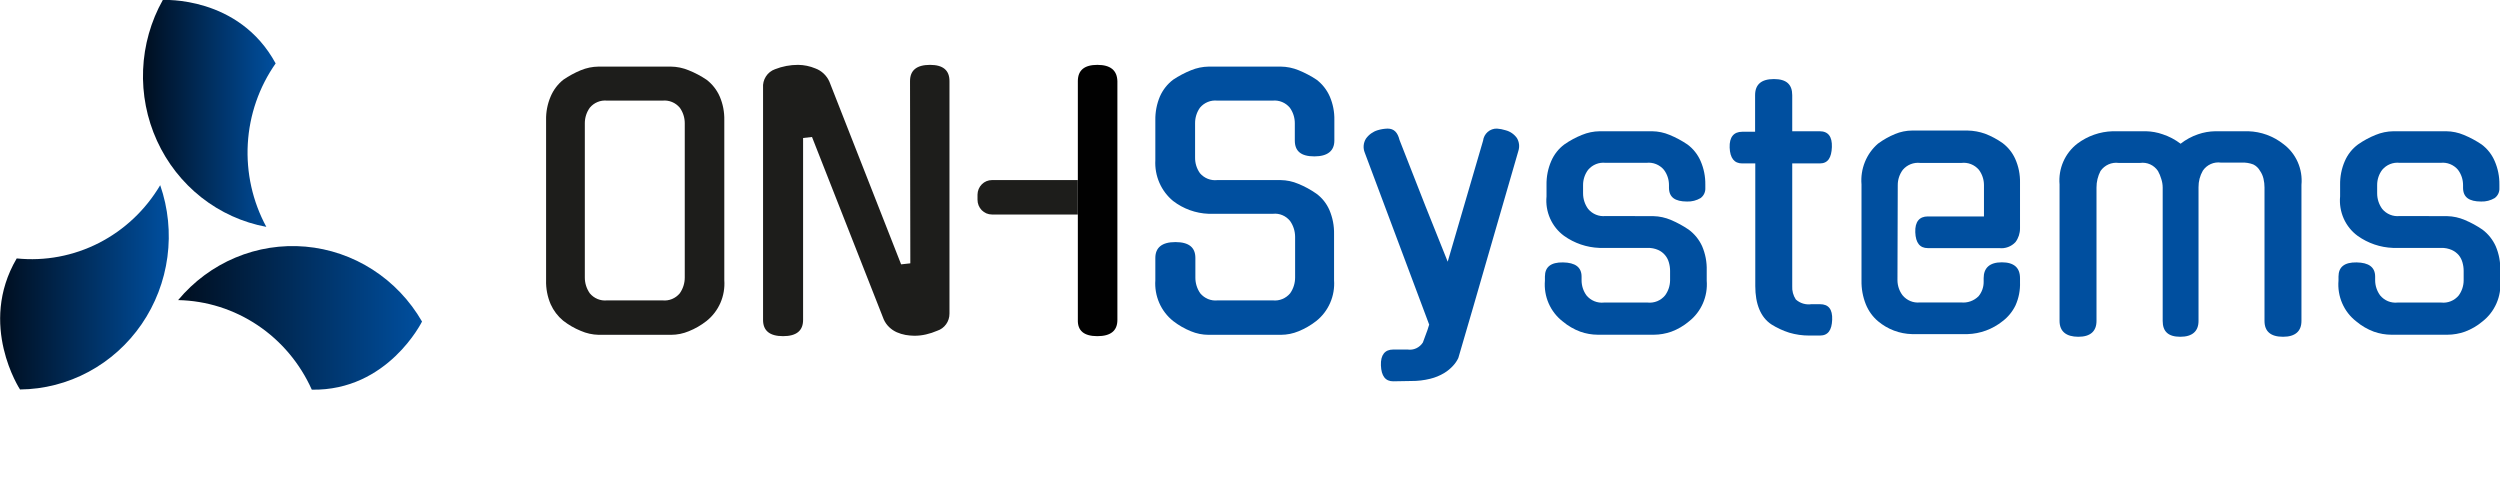
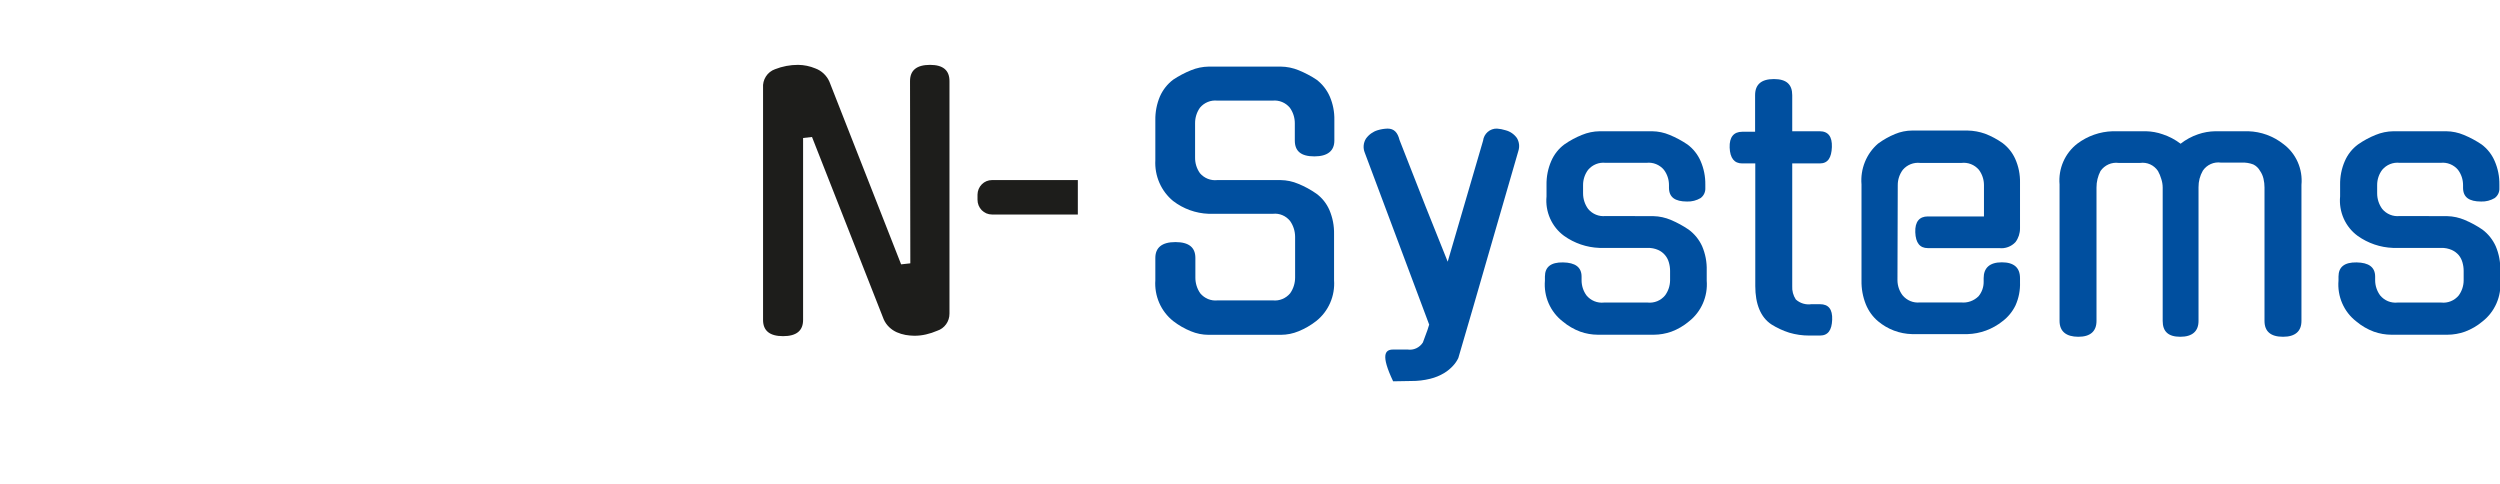
<svg xmlns="http://www.w3.org/2000/svg" width="186" height="36" viewBox="0 0 186 36" fill="none">
  <g clip-path="url(#clip0_245_218)">
-     <path d="M49.91 4.955C50.365 4.96 50.815 5.053 51.236 5.228C51.701 5.414 52.145 5.648 52.562 5.928C52.989 6.251 53.327 6.68 53.545 7.174C53.785 7.729 53.901 8.331 53.888 8.937V20.846C53.929 21.424 53.83 22.005 53.599 22.535C53.367 23.065 53.011 23.529 52.562 23.885C52.159 24.2 51.716 24.456 51.244 24.645C50.827 24.819 50.382 24.909 49.933 24.911H44.547C44.085 24.902 43.63 24.801 43.206 24.615C42.737 24.424 42.296 24.168 41.895 23.855C41.499 23.527 41.183 23.111 40.971 22.639C40.728 22.075 40.611 21.462 40.629 20.846V8.937C40.615 8.331 40.732 7.729 40.971 7.174C41.179 6.684 41.504 6.255 41.917 5.928C42.322 5.651 42.754 5.416 43.206 5.228C43.627 5.053 44.077 4.96 44.532 4.955H49.91ZM49.299 22.35C49.537 22.374 49.777 22.338 49.999 22.247C50.221 22.155 50.418 22.011 50.573 21.826C50.816 21.483 50.947 21.071 50.946 20.648V9.165C50.946 8.749 50.815 8.344 50.573 8.01C50.418 7.825 50.221 7.68 49.999 7.589C49.777 7.498 49.537 7.462 49.299 7.485H45.158C44.92 7.462 44.68 7.498 44.458 7.589C44.236 7.68 44.039 7.825 43.884 8.01C43.642 8.344 43.511 8.749 43.511 9.165V20.648C43.51 21.071 43.641 21.483 43.884 21.826C44.039 22.011 44.236 22.155 44.458 22.247C44.68 22.338 44.92 22.374 45.158 22.35H49.299Z" fill="#1D1D1B" />
    <path d="M67.706 6.034C67.706 5.228 68.203 4.826 69.196 4.826C70.164 4.826 70.641 5.228 70.641 6.034V23.331C70.643 23.615 70.556 23.892 70.392 24.121C70.229 24.351 69.998 24.521 69.732 24.607C69.463 24.724 69.183 24.815 68.898 24.881C68.615 24.947 68.325 24.98 68.034 24.98C67.812 24.977 67.59 24.957 67.371 24.919C67.148 24.878 66.931 24.812 66.723 24.721C66.514 24.628 66.323 24.5 66.157 24.341C65.983 24.176 65.844 23.977 65.747 23.756L60.413 10.191L59.75 10.267V23.802C59.75 24.607 59.254 25.01 58.261 25.01C57.267 25.01 56.771 24.607 56.771 23.802V6.536C56.748 6.238 56.822 5.94 56.983 5.69C57.143 5.44 57.38 5.251 57.657 5.152C58.206 4.935 58.789 4.824 59.378 4.826C59.82 4.83 60.257 4.921 60.667 5.092C60.896 5.177 61.107 5.308 61.286 5.478C61.465 5.647 61.609 5.852 61.709 6.08L67.043 19.668L67.728 19.592L67.706 6.034Z" fill="#1D1D1B" />
-     <path d="M80.192 6.034C80.192 5.228 80.676 4.826 81.644 4.826C82.613 4.826 83.109 5.228 83.134 6.034V23.802C83.134 24.607 82.637 25.01 81.644 25.01C80.651 25.01 80.167 24.607 80.192 23.802V6.034Z" fill="#010101" />
    <path d="M95.268 13.398C95.727 13.403 96.179 13.498 96.602 13.679C97.068 13.87 97.513 14.112 97.928 14.401C98.359 14.713 98.698 15.139 98.911 15.632C99.149 16.193 99.266 16.799 99.254 17.41V20.846C99.295 21.424 99.196 22.005 98.964 22.535C98.733 23.065 98.377 23.529 97.928 23.885C97.527 24.198 97.085 24.454 96.617 24.645C96.198 24.819 95.75 24.909 95.298 24.911H89.912C89.463 24.909 89.018 24.819 88.601 24.645C88.13 24.454 87.687 24.198 87.283 23.885C86.835 23.528 86.479 23.064 86.248 22.534C86.017 22.004 85.917 21.424 85.957 20.846V19.189C85.957 18.429 86.441 18.011 87.447 18.011C88.452 18.011 88.936 18.406 88.936 19.189V20.648C88.933 21.07 89.061 21.483 89.302 21.826C89.458 22.012 89.656 22.157 89.879 22.249C90.102 22.34 90.344 22.375 90.583 22.35H94.71C94.948 22.374 95.188 22.338 95.409 22.247C95.631 22.155 95.828 22.011 95.984 21.826C96.227 21.483 96.357 21.071 96.356 20.648V17.608C96.353 17.191 96.223 16.784 95.984 16.445C95.832 16.254 95.637 16.104 95.414 16.01C95.192 15.915 94.949 15.88 94.71 15.906H89.912C88.962 15.87 88.044 15.538 87.283 14.956C86.841 14.593 86.49 14.128 86.26 13.6C86.029 13.071 85.925 12.494 85.957 11.916V8.937C85.947 8.331 86.064 7.73 86.299 7.174C86.518 6.68 86.856 6.251 87.283 5.928C87.701 5.65 88.145 5.416 88.609 5.228C89.03 5.054 89.48 4.961 89.935 4.955H95.291C95.748 4.96 96.2 5.053 96.624 5.228C97.087 5.417 97.531 5.651 97.95 5.928C98.377 6.251 98.715 6.68 98.933 7.174C99.172 7.729 99.29 8.331 99.276 8.937V10.457C99.276 11.217 98.784 11.635 97.786 11.635C96.788 11.635 96.334 11.24 96.334 10.457V9.165C96.334 8.749 96.203 8.344 95.961 8.01C95.806 7.825 95.609 7.68 95.387 7.589C95.165 7.498 94.925 7.462 94.687 7.485H90.561C90.321 7.461 90.08 7.496 89.857 7.587C89.634 7.678 89.435 7.823 89.279 8.01C89.039 8.345 88.912 8.75 88.914 9.165V11.719C88.907 12.139 89.035 12.55 89.279 12.889C89.437 13.072 89.636 13.215 89.859 13.303C90.082 13.392 90.323 13.424 90.561 13.398H95.268Z" fill="#004F9F" />
-     <path d="M103.649 28.369C103.075 28.369 102.77 27.974 102.74 27.184C102.71 26.393 103.046 26.006 103.649 26.006H104.729C104.947 26.038 105.17 26.005 105.37 25.912C105.571 25.819 105.741 25.67 105.862 25.481L106.204 24.554L106.331 24.151L101.534 11.346C101.468 11.18 101.442 11.001 101.457 10.822C101.473 10.644 101.53 10.472 101.623 10.32C101.837 10.017 102.144 9.796 102.494 9.689C102.736 9.615 102.987 9.574 103.239 9.568C103.716 9.568 103.984 9.849 104.126 10.419L106.063 15.359L107.709 19.47L110.339 10.472C110.37 10.217 110.493 9.983 110.685 9.816C110.876 9.649 111.122 9.56 111.374 9.568C111.589 9.582 111.802 9.623 112.007 9.689C112.348 9.774 112.649 9.978 112.856 10.267C112.942 10.409 112.996 10.568 113.016 10.733C113.035 10.899 113.019 11.066 112.968 11.225C112.228 13.758 111.483 16.331 110.733 18.946C109.983 21.56 109.238 24.124 108.499 26.637C108.401 26.843 108.273 27.033 108.119 27.199C107.923 27.416 107.697 27.603 107.448 27.754C107.125 27.947 106.777 28.09 106.413 28.179C105.947 28.295 105.469 28.351 104.99 28.346L103.649 28.369Z" fill="#004F9F" />
+     <path d="M103.649 28.369C102.71 26.393 103.046 26.006 103.649 26.006H104.729C104.947 26.038 105.17 26.005 105.37 25.912C105.571 25.819 105.741 25.67 105.862 25.481L106.204 24.554L106.331 24.151L101.534 11.346C101.468 11.18 101.442 11.001 101.457 10.822C101.473 10.644 101.53 10.472 101.623 10.32C101.837 10.017 102.144 9.796 102.494 9.689C102.736 9.615 102.987 9.574 103.239 9.568C103.716 9.568 103.984 9.849 104.126 10.419L106.063 15.359L107.709 19.47L110.339 10.472C110.37 10.217 110.493 9.983 110.685 9.816C110.876 9.649 111.122 9.56 111.374 9.568C111.589 9.582 111.802 9.623 112.007 9.689C112.348 9.774 112.649 9.978 112.856 10.267C112.942 10.409 112.996 10.568 113.016 10.733C113.035 10.899 113.019 11.066 112.968 11.225C112.228 13.758 111.483 16.331 110.733 18.946C109.983 21.56 109.238 24.124 108.499 26.637C108.401 26.843 108.273 27.033 108.119 27.199C107.923 27.416 107.697 27.603 107.448 27.754C107.125 27.947 106.777 28.09 106.413 28.179C105.947 28.295 105.469 28.351 104.99 28.346L103.649 28.369Z" fill="#004F9F" />
    <path d="M123.01 16.081C123.463 16.091 123.91 16.189 124.328 16.369C124.787 16.563 125.226 16.803 125.639 17.084C126.069 17.401 126.413 17.825 126.637 18.315C126.88 18.882 126.997 19.497 126.98 20.116V20.876C127.026 21.455 126.929 22.037 126.697 22.568C126.466 23.099 126.107 23.563 125.654 23.916C125.265 24.243 124.824 24.5 124.351 24.676C123.931 24.824 123.491 24.901 123.047 24.904H118.875C118.431 24.901 117.991 24.825 117.572 24.676C117.098 24.5 116.657 24.243 116.268 23.916C115.813 23.565 115.452 23.102 115.22 22.571C114.988 22.039 114.893 21.456 114.942 20.876V20.58C114.942 19.858 115.389 19.508 116.29 19.523C117.192 19.538 117.669 19.873 117.669 20.58V20.853C117.669 21.258 117.797 21.653 118.034 21.978C118.191 22.169 118.393 22.318 118.62 22.41C118.847 22.503 119.094 22.537 119.337 22.51H122.585C122.827 22.536 123.072 22.501 123.298 22.409C123.524 22.316 123.724 22.168 123.881 21.978C124.12 21.654 124.251 21.259 124.254 20.853V20.154C124.254 19.94 124.224 19.728 124.164 19.523C124.107 19.318 124.006 19.128 123.868 18.968C123.73 18.808 123.559 18.681 123.367 18.596C123.12 18.489 122.853 18.437 122.585 18.444H118.995C118.052 18.41 117.138 18.099 116.365 17.547C115.915 17.218 115.558 16.773 115.329 16.258C115.1 15.743 115.008 15.177 115.061 14.614V13.748C115.051 13.141 115.17 12.539 115.411 11.985C115.623 11.491 115.96 11.063 116.387 10.746C116.795 10.461 117.232 10.224 117.691 10.039C118.112 9.864 118.562 9.771 119.017 9.765H122.913C123.363 9.77 123.808 9.863 124.224 10.039C124.685 10.229 125.127 10.466 125.542 10.746C125.972 11.062 126.312 11.49 126.526 11.985C126.767 12.539 126.886 13.141 126.876 13.748V13.976C126.885 14.122 126.858 14.269 126.797 14.402C126.736 14.535 126.642 14.649 126.526 14.736C126.221 14.916 125.872 15.006 125.52 14.994C124.619 14.994 124.172 14.675 124.172 13.968V13.77C124.173 13.358 124.04 12.956 123.792 12.63C123.633 12.443 123.432 12.298 123.207 12.208C122.981 12.118 122.737 12.086 122.496 12.114H119.449C119.209 12.087 118.967 12.12 118.742 12.21C118.518 12.3 118.318 12.444 118.16 12.63C117.912 12.956 117.779 13.358 117.78 13.77V14.371C117.777 14.795 117.911 15.209 118.16 15.549C118.317 15.736 118.517 15.882 118.741 15.973C118.966 16.065 119.209 16.099 119.449 16.073L123.01 16.081Z" fill="#004F9F" />
    <path d="M133.342 12.159V21.279C133.32 21.634 133.415 21.987 133.61 22.282C133.767 22.422 133.951 22.526 134.15 22.586C134.349 22.646 134.559 22.662 134.765 22.632H135.406C136.046 22.632 136.344 23.012 136.314 23.787C136.285 24.562 136.009 24.965 135.406 24.965H134.609C134.105 24.967 133.603 24.895 133.119 24.752C132.653 24.604 132.208 24.397 131.793 24.136C130.988 23.604 130.593 22.616 130.593 21.279V12.159H129.618C129.029 12.159 128.716 11.764 128.686 10.981C128.657 10.199 128.992 9.803 129.618 9.803H130.579V7.083C130.579 6.285 131.04 5.882 131.979 5.882C132.918 5.882 133.342 6.285 133.342 7.083V9.765H135.383C136.016 9.765 136.322 10.161 136.292 10.943C136.262 11.726 136.002 12.159 135.398 12.159H133.342Z" fill="#004F9F" />
    <path d="M141.171 20.846C141.173 21.253 141.306 21.648 141.551 21.97C141.707 22.159 141.906 22.306 142.13 22.399C142.355 22.492 142.598 22.527 142.839 22.502H145.908C146.144 22.526 146.383 22.497 146.607 22.417C146.831 22.337 147.035 22.208 147.205 22.039C147.453 21.74 147.588 21.359 147.584 20.967V20.694C147.584 19.934 148.031 19.516 148.933 19.516C149.834 19.516 150.289 19.911 150.289 20.694V20.997C150.311 21.591 150.196 22.182 149.953 22.723C149.727 23.189 149.395 23.593 148.985 23.901C148.241 24.495 147.33 24.83 146.385 24.858H142.258C141.333 24.838 140.441 24.501 139.726 23.901C139.326 23.562 139.014 23.129 138.817 22.639C138.592 22.077 138.483 21.475 138.496 20.868V13.725C138.448 13.155 138.535 12.581 138.749 12.052C138.962 11.523 139.297 11.055 139.726 10.685C140.118 10.396 140.543 10.156 140.992 9.971C141.394 9.803 141.824 9.716 142.258 9.712H146.385C146.829 9.72 147.269 9.799 147.689 9.948C148.147 10.123 148.582 10.356 148.985 10.639C149.393 10.944 149.719 11.349 149.931 11.817C150.181 12.375 150.303 12.983 150.289 13.595V16.985C150.292 17.355 150.174 17.716 149.953 18.011C149.799 18.177 149.609 18.303 149.398 18.381C149.187 18.459 148.962 18.486 148.739 18.459H143.428C142.839 18.459 142.526 18.072 142.497 17.281C142.467 16.491 142.809 16.103 143.428 16.103H147.607V13.77C147.607 13.358 147.474 12.957 147.227 12.63C147.068 12.444 146.866 12.301 146.641 12.212C146.415 12.124 146.171 12.092 145.931 12.121H142.862C142.622 12.094 142.38 12.126 142.156 12.214C141.931 12.303 141.731 12.446 141.573 12.63C141.326 12.957 141.192 13.358 141.193 13.77L141.171 20.846Z" fill="#004F9F" />
    <path d="M160.904 13.953C160.903 13.736 160.868 13.52 160.799 13.314C160.741 13.108 160.658 12.909 160.553 12.722C160.409 12.506 160.208 12.335 159.974 12.229C159.74 12.123 159.481 12.086 159.227 12.121H157.626C157.369 12.087 157.108 12.125 156.87 12.231C156.633 12.337 156.428 12.506 156.278 12.722C156.08 13.101 155.977 13.524 155.98 13.953V23.878C155.98 24.638 155.533 25.056 154.631 25.056C153.73 25.056 153.231 24.661 153.231 23.878V13.725C153.181 13.145 153.276 12.562 153.508 12.03C153.74 11.498 154.101 11.035 154.557 10.685C155.319 10.114 156.234 9.793 157.179 9.765H159.66C160.086 9.774 160.508 9.851 160.911 9.993C161.387 10.151 161.835 10.387 162.237 10.693C162.625 10.388 163.061 10.152 163.526 9.993C163.943 9.848 164.381 9.771 164.822 9.765H167.273C168.218 9.793 169.131 10.125 169.88 10.715C170.344 11.059 170.713 11.52 170.949 12.053C171.186 12.586 171.282 13.173 171.228 13.755V23.878C171.228 24.638 170.774 25.056 169.858 25.056C168.941 25.056 168.479 24.661 168.479 23.878V13.953C168.48 13.733 168.455 13.513 168.405 13.299C168.356 13.083 168.265 12.879 168.137 12.699C168.024 12.496 167.852 12.335 167.645 12.235C167.372 12.13 167.08 12.084 166.788 12.098H165.239C164.982 12.061 164.719 12.097 164.481 12.204C164.243 12.309 164.039 12.481 163.891 12.699C163.676 13.072 163.565 13.497 163.57 13.93V23.878C163.57 24.638 163.116 25.056 162.215 25.056C161.313 25.056 160.904 24.661 160.904 23.878V13.953Z" fill="#004F9F" />
    <path d="M182.067 16.081C182.52 16.091 182.968 16.189 183.385 16.369C183.845 16.562 184.284 16.801 184.696 17.084C185.121 17.403 185.459 17.826 185.68 18.315C185.922 18.882 186.039 19.497 186.022 20.116V20.876C186.068 21.455 185.971 22.037 185.739 22.568C185.508 23.099 185.149 23.563 184.696 23.916C184.307 24.243 183.867 24.5 183.393 24.676C182.974 24.825 182.533 24.901 182.089 24.904H177.918C177.474 24.901 177.033 24.825 176.614 24.676C176.14 24.5 175.699 24.243 175.31 23.916C174.855 23.565 174.494 23.102 174.263 22.571C174.031 22.039 173.935 21.456 173.984 20.876V20.58C173.984 19.858 174.431 19.508 175.333 19.523C176.234 19.538 176.711 19.873 176.711 20.58V20.853C176.713 21.259 176.844 21.654 177.083 21.978C177.24 22.168 177.44 22.316 177.666 22.409C177.892 22.501 178.137 22.536 178.379 22.51H181.627C181.871 22.537 182.117 22.503 182.344 22.41C182.572 22.318 182.773 22.169 182.931 21.978C183.168 21.653 183.296 21.258 183.296 20.853V20.154C183.297 19.94 183.266 19.728 183.207 19.523C183.153 19.326 183.059 19.142 182.931 18.984C182.787 18.817 182.609 18.685 182.409 18.596C182.162 18.489 181.896 18.437 181.627 18.444H178.037C177.094 18.41 176.181 18.099 175.407 17.547C174.957 17.218 174.6 16.773 174.371 16.258C174.143 15.743 174.05 15.177 174.104 14.614V13.748C174.093 13.141 174.213 12.539 174.454 11.985C174.668 11.49 175.007 11.062 175.437 10.746C175.844 10.461 176.282 10.224 176.741 10.039C177.162 9.864 177.612 9.772 178.067 9.765H182C182.45 9.77 182.895 9.863 183.311 10.039C183.772 10.229 184.214 10.466 184.629 10.746C185.057 11.063 185.393 11.491 185.605 11.985C185.846 12.539 185.966 13.141 185.955 13.748V13.976C185.965 14.122 185.938 14.269 185.877 14.402C185.815 14.535 185.722 14.649 185.605 14.736C185.3 14.916 184.952 15.006 184.6 14.994C183.698 14.994 183.251 14.675 183.251 13.968V13.77C183.253 13.358 183.119 12.956 182.871 12.63C182.714 12.444 182.514 12.3 182.289 12.21C182.065 12.12 181.822 12.087 181.583 12.114H178.536C178.295 12.086 178.051 12.118 177.825 12.208C177.599 12.298 177.398 12.443 177.24 12.63C176.992 12.956 176.858 13.358 176.86 13.77V14.371C176.857 14.795 176.99 15.209 177.24 15.549C177.397 15.737 177.598 15.884 177.824 15.975C178.05 16.067 178.294 16.1 178.536 16.073L182.067 16.081Z" fill="#004F9F" />
    <path d="M73.8 13.398H80.191V15.959H73.8C73.516 15.959 73.243 15.844 73.041 15.639C72.84 15.433 72.727 15.155 72.727 14.865V14.477C72.731 14.19 72.846 13.915 73.047 13.713C73.247 13.511 73.518 13.398 73.8 13.398Z" fill="#1D1D1B" />
-     <path d="M20.508 4.719C19.277 6.472 18.559 8.544 18.436 10.697C18.314 12.849 18.792 14.992 19.815 16.879C18.056 16.553 16.399 15.801 14.983 14.687C13.568 13.572 12.435 12.127 11.681 10.474C10.926 8.82 10.571 7.006 10.647 5.183C10.722 3.361 11.225 1.583 12.113 -7.18101e-05C12.113 -7.18101e-05 17.767 -0.334 20.508 4.719Z" fill="url(#paint0_linear_245_218)" />
-     <path d="M23.198 28.992C22.324 27.038 20.927 25.376 19.167 24.197C17.408 23.018 15.358 22.37 13.253 22.327C14.407 20.941 15.869 19.857 17.518 19.165C19.166 18.472 20.953 18.193 22.73 18.349C24.506 18.505 26.22 19.093 27.728 20.062C29.236 21.032 30.495 22.356 31.399 23.923C31.399 23.923 28.859 29.091 23.198 28.992Z" fill="url(#paint1_linear_245_218)" />
-     <path d="M1.244 19.227C3.347 19.441 5.465 19.043 7.355 18.078C9.244 17.114 10.827 15.623 11.919 13.778C12.512 15.489 12.696 17.319 12.456 19.117C12.216 20.915 11.559 22.629 10.539 24.116C9.519 25.602 8.165 26.819 6.592 27.664C5.018 28.51 3.269 28.96 1.49 28.977C1.49 28.977 -1.668 24.174 1.244 19.227Z" fill="url(#paint2_linear_245_218)" />
  </g>
  <defs>
    <linearGradient id="paint0_linear_245_218" x1="10.638" y1="8.42" x2="20.508" y2="8.42" gradientUnits="userSpaceOnUse">
      <stop stop-color="#000E1F" />
      <stop offset="1" stop-color="#004F9F" />
    </linearGradient>
    <linearGradient id="paint1_linear_245_218" x1="13.253" y1="23.642" x2="31.399" y2="23.642" gradientUnits="userSpaceOnUse">
      <stop stop-color="#000E1F" />
      <stop offset="1" stop-color="#004F9F" />
    </linearGradient>
    <linearGradient id="paint2_linear_245_218" x1="0" y1="21.393" x2="12.545" y2="21.393" gradientUnits="userSpaceOnUse">
      <stop stop-color="#000E1F" />
      <stop offset="1" stop-color="#004F9F" />
    </linearGradient>
    <clipPath id="clip0_245_218">
      <rect width="186" height="29" fill="white" />
    </clipPath>
  </defs>
</svg>